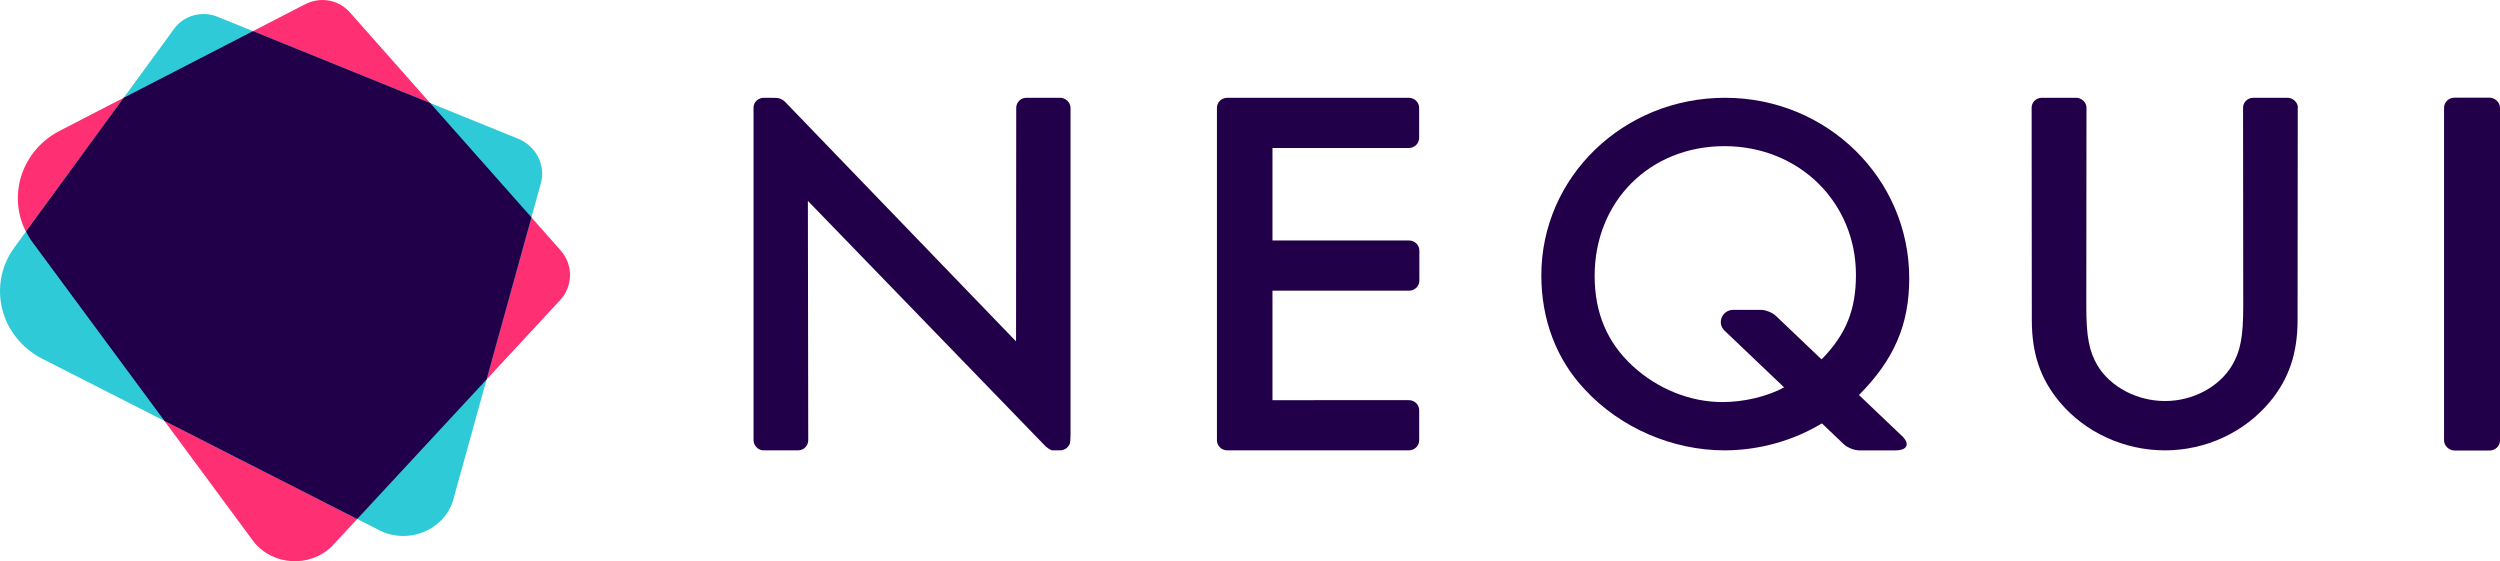
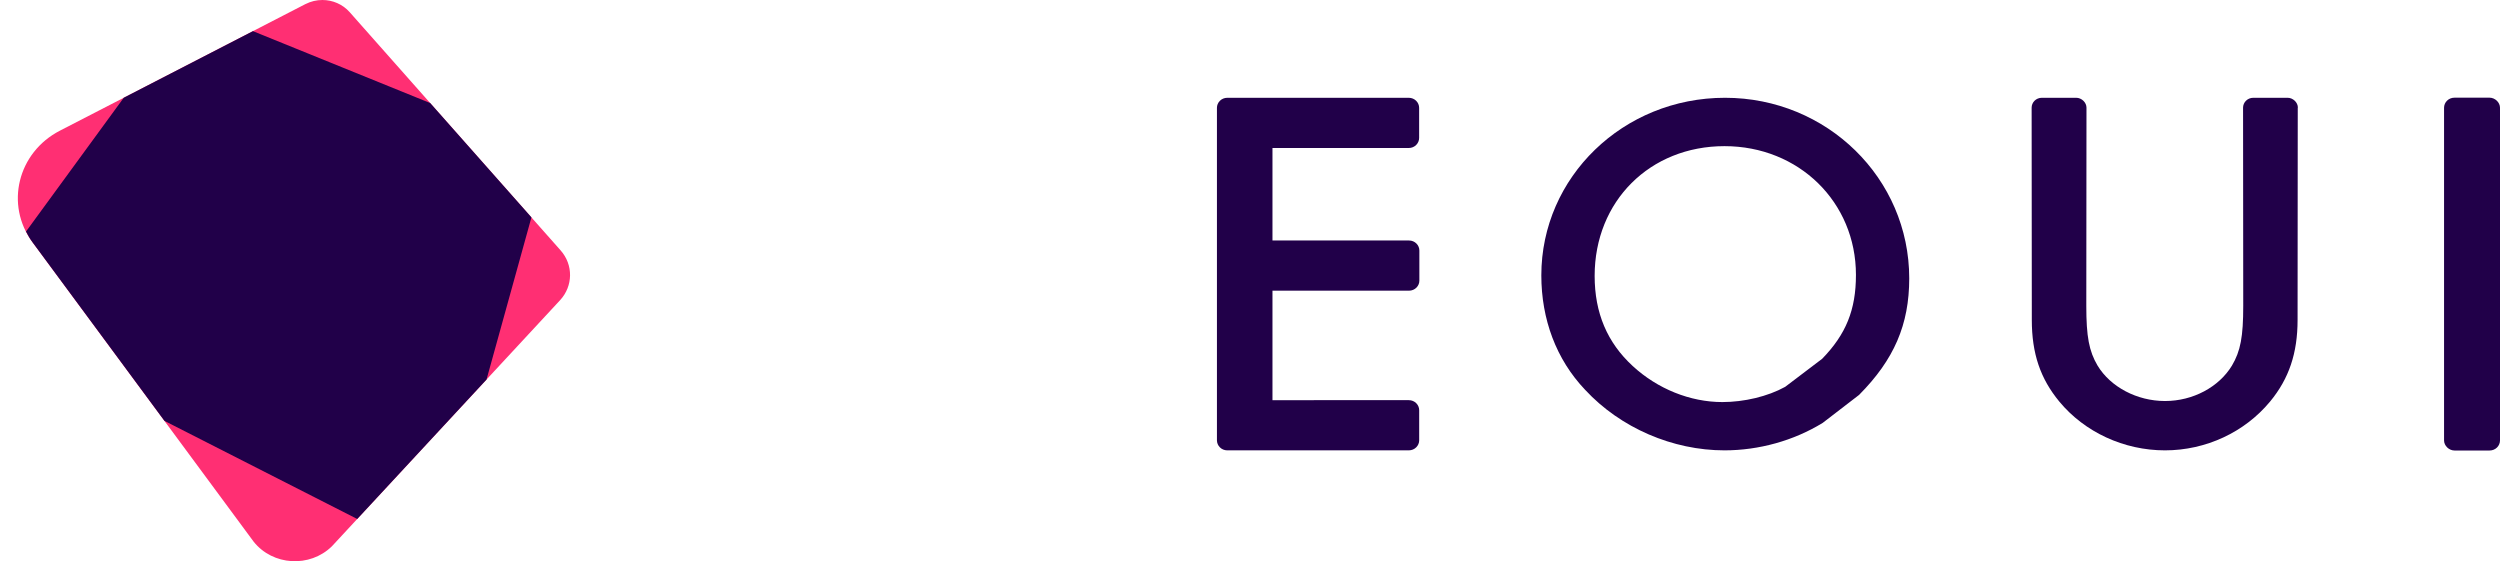
<svg xmlns="http://www.w3.org/2000/svg" width="98" height="22" viewBox="0 0 98 22" fill="none">
  <g id="Nequi">
    <g id="Group 3857">
      <g id="Group">
        <path id="Vector" d="M98 4.224C98 4.015 97.806 3.829 97.59 3.829H96.217C95.979 3.829 95.807 4.015 95.807 4.224V17.265C95.807 17.472 96 17.66 96.217 17.66H97.59C97.828 17.66 98 17.473 98 17.265V4.224Z" fill="#210049" />
-         <path id="Vector_2" d="M41.564 3.833H40.237C40.004 3.833 39.836 4.021 39.836 4.231L39.829 13.383L30.803 4.022C30.803 4.022 30.658 3.836 30.403 3.836C30.163 3.836 29.941 3.833 29.941 3.833C29.729 3.833 29.539 4.001 29.539 4.209V17.257C29.539 17.466 29.722 17.654 29.932 17.654H31.282C31.515 17.654 31.683 17.465 31.683 17.257L31.669 7.875L40.979 17.488C40.979 17.488 41.16 17.654 41.264 17.654H41.553C41.765 17.654 41.955 17.487 41.955 17.279L41.965 17.043V4.231C41.965 4.021 41.774 3.833 41.563 3.833" fill="#210049" />
        <path id="Vector_3" d="M54.656 17.654H55.223C55.46 17.654 55.632 17.468 55.632 17.261V16.079C55.632 15.872 55.46 15.686 55.223 15.686H51.501V15.688H49.881V11.395H50.187H55.23C55.467 11.395 55.639 11.209 55.639 11.002V9.82C55.639 9.613 55.467 9.427 55.23 9.427H55.023H49.881V5.802H55.221C55.459 5.802 55.63 5.615 55.63 5.408V4.226C55.63 4.02 55.459 3.833 55.221 3.833H48.113C47.875 3.833 47.704 4.02 47.704 4.226V17.262C47.704 17.466 47.873 17.652 48.106 17.654H54.654H54.656Z" fill="#210049" />
        <path id="Vector_4" d="M90.077 4.22C90.077 4.017 89.886 3.833 89.675 3.833H88.33C88.097 3.833 87.928 4.017 87.928 4.22L87.935 11.99C87.935 13.194 87.83 13.763 87.491 14.334C86.983 15.169 85.969 15.72 84.869 15.72C83.77 15.72 82.733 15.169 82.226 14.334C81.889 13.763 81.783 13.194 81.783 11.99L81.79 4.22C81.79 4.017 81.6 3.833 81.388 3.833H80.041C79.808 3.833 79.64 4.017 79.64 4.22L79.647 12.541C79.647 13.864 79.984 14.843 80.724 15.74C81.717 16.942 83.26 17.654 84.867 17.654C86.473 17.654 87.994 16.941 88.988 15.74C89.728 14.843 90.065 13.845 90.065 12.541L90.072 4.22H90.077Z" fill="#210049" />
        <path id="Vector_5" d="M71.45 16.577C70.312 17.276 68.946 17.654 67.6 17.654C65.572 17.654 63.525 16.777 62.137 15.281C61 14.085 60.42 12.51 60.42 10.794C60.42 6.944 63.627 3.833 67.621 3.833C71.615 3.833 74.842 6.985 74.842 10.913C74.842 12.729 74.243 14.104 72.876 15.48M71.428 14.065C72.36 13.107 72.753 12.15 72.753 10.775C72.753 7.923 70.517 5.729 67.599 5.729C64.681 5.729 62.51 7.883 62.51 10.815C62.51 12.27 63.005 13.428 64 14.346C64.973 15.244 66.255 15.761 67.517 15.761C68.366 15.761 69.297 15.542 69.979 15.164" fill="#210049" />
-         <path id="Vector_6" d="M74.551 17.081C74.882 17.396 74.773 17.655 74.306 17.655H72.876C72.684 17.653 72.418 17.546 72.281 17.418L67.604 12.963C67.288 12.662 67.51 12.145 67.952 12.146H69.021C69.212 12.146 69.478 12.253 69.615 12.383L74.549 17.083L74.551 17.081Z" fill="#210049" />
      </g>
      <g id="Group_2">
        <path id="Vector_7" d="M11.975 0.159L2.349 5.122C0.692 5.976 0.189 8.026 1.274 9.497L9.942 21.232C10.692 22.177 12.143 22.264 13.01 21.415L21.954 11.769C22.468 11.214 22.478 10.382 21.977 9.816L13.704 0.473C13.43 0.165 13.037 0 12.638 0C12.414 0 12.186 0.052 11.977 0.159" fill="#FF2F73" />
-         <path id="Vector_8" d="M6.831 1.121L0.566 9.697C-0.512 11.173 0.003 13.221 1.664 14.067L14.922 20.813C16.036 21.334 17.373 20.786 17.75 19.655L21.201 7.189C21.399 6.472 21.017 5.724 20.304 5.435L8.522 0.655C8.345 0.583 8.159 0.549 7.977 0.549C7.532 0.549 7.099 0.754 6.831 1.121Z" fill="#2FCAD7" />
        <path id="Vector_9" d="M16.862 4.039L9.916 1.221L4.851 3.832L1.02 9.076C1.093 9.22 1.174 9.361 1.274 9.495L6.449 16.5L14.003 20.344L19.072 14.877L20.832 8.521L16.862 4.038V4.039Z" fill="#210049" />
      </g>
    </g>
  </g>
</svg>